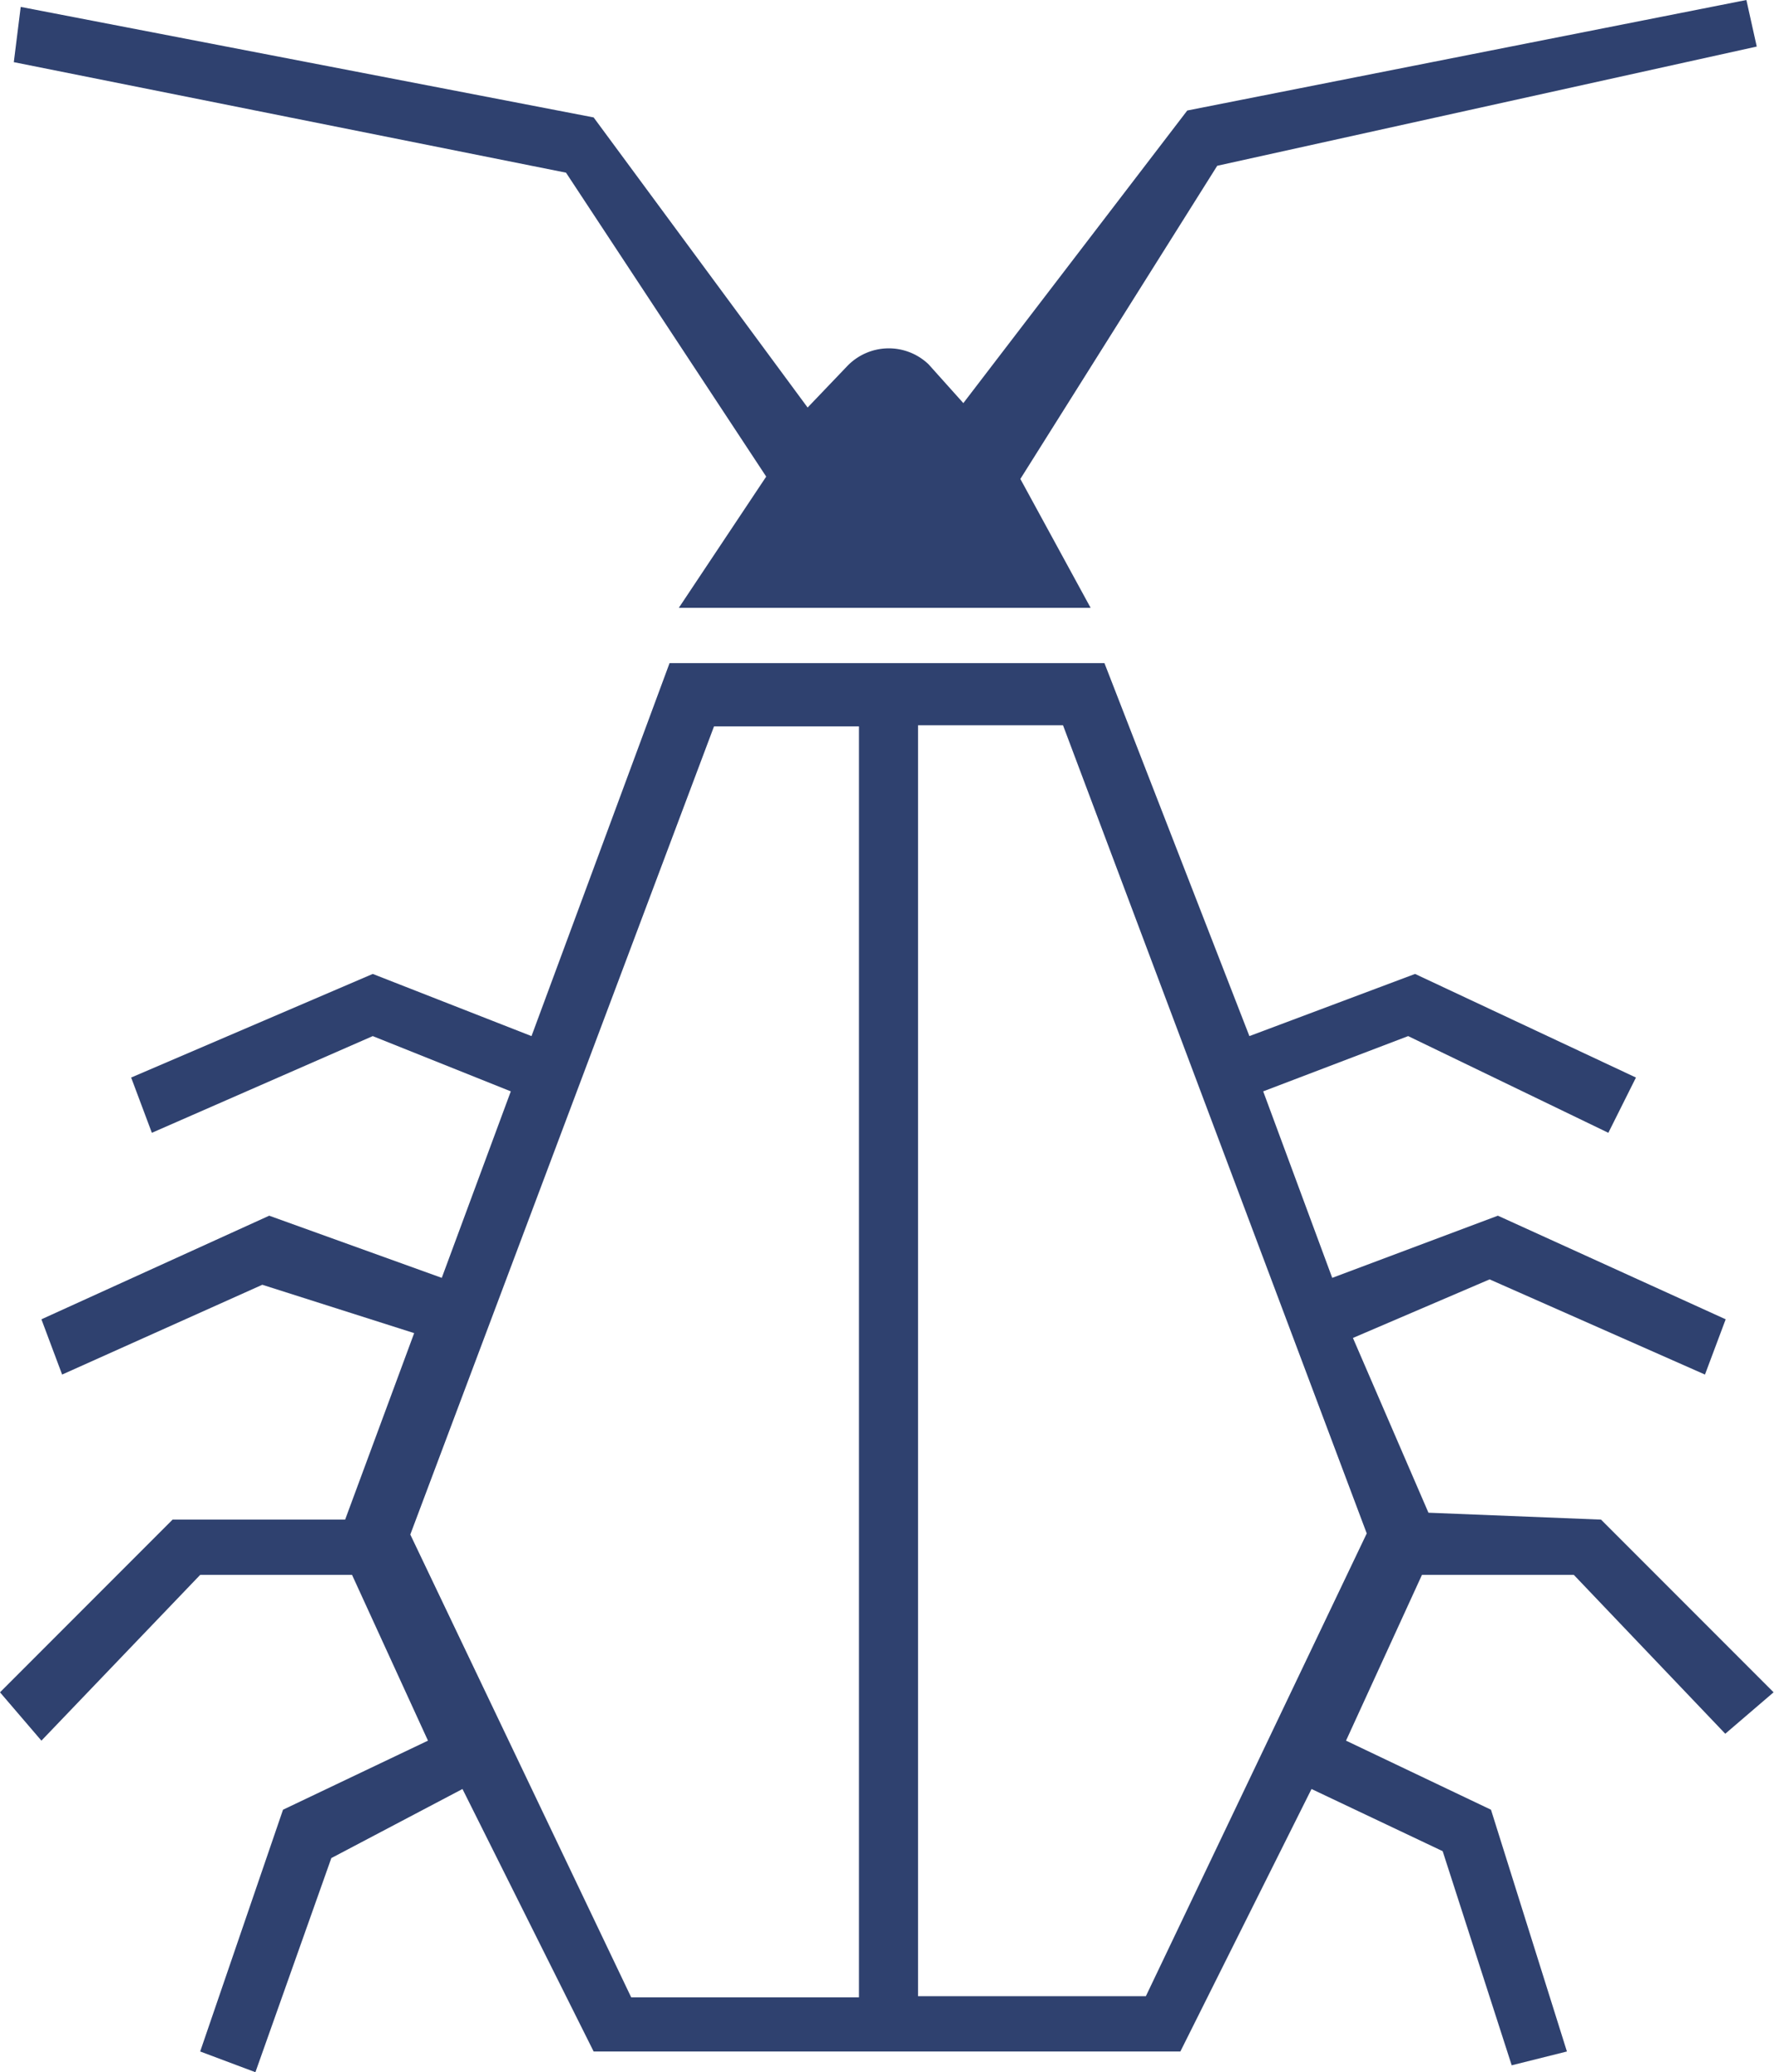
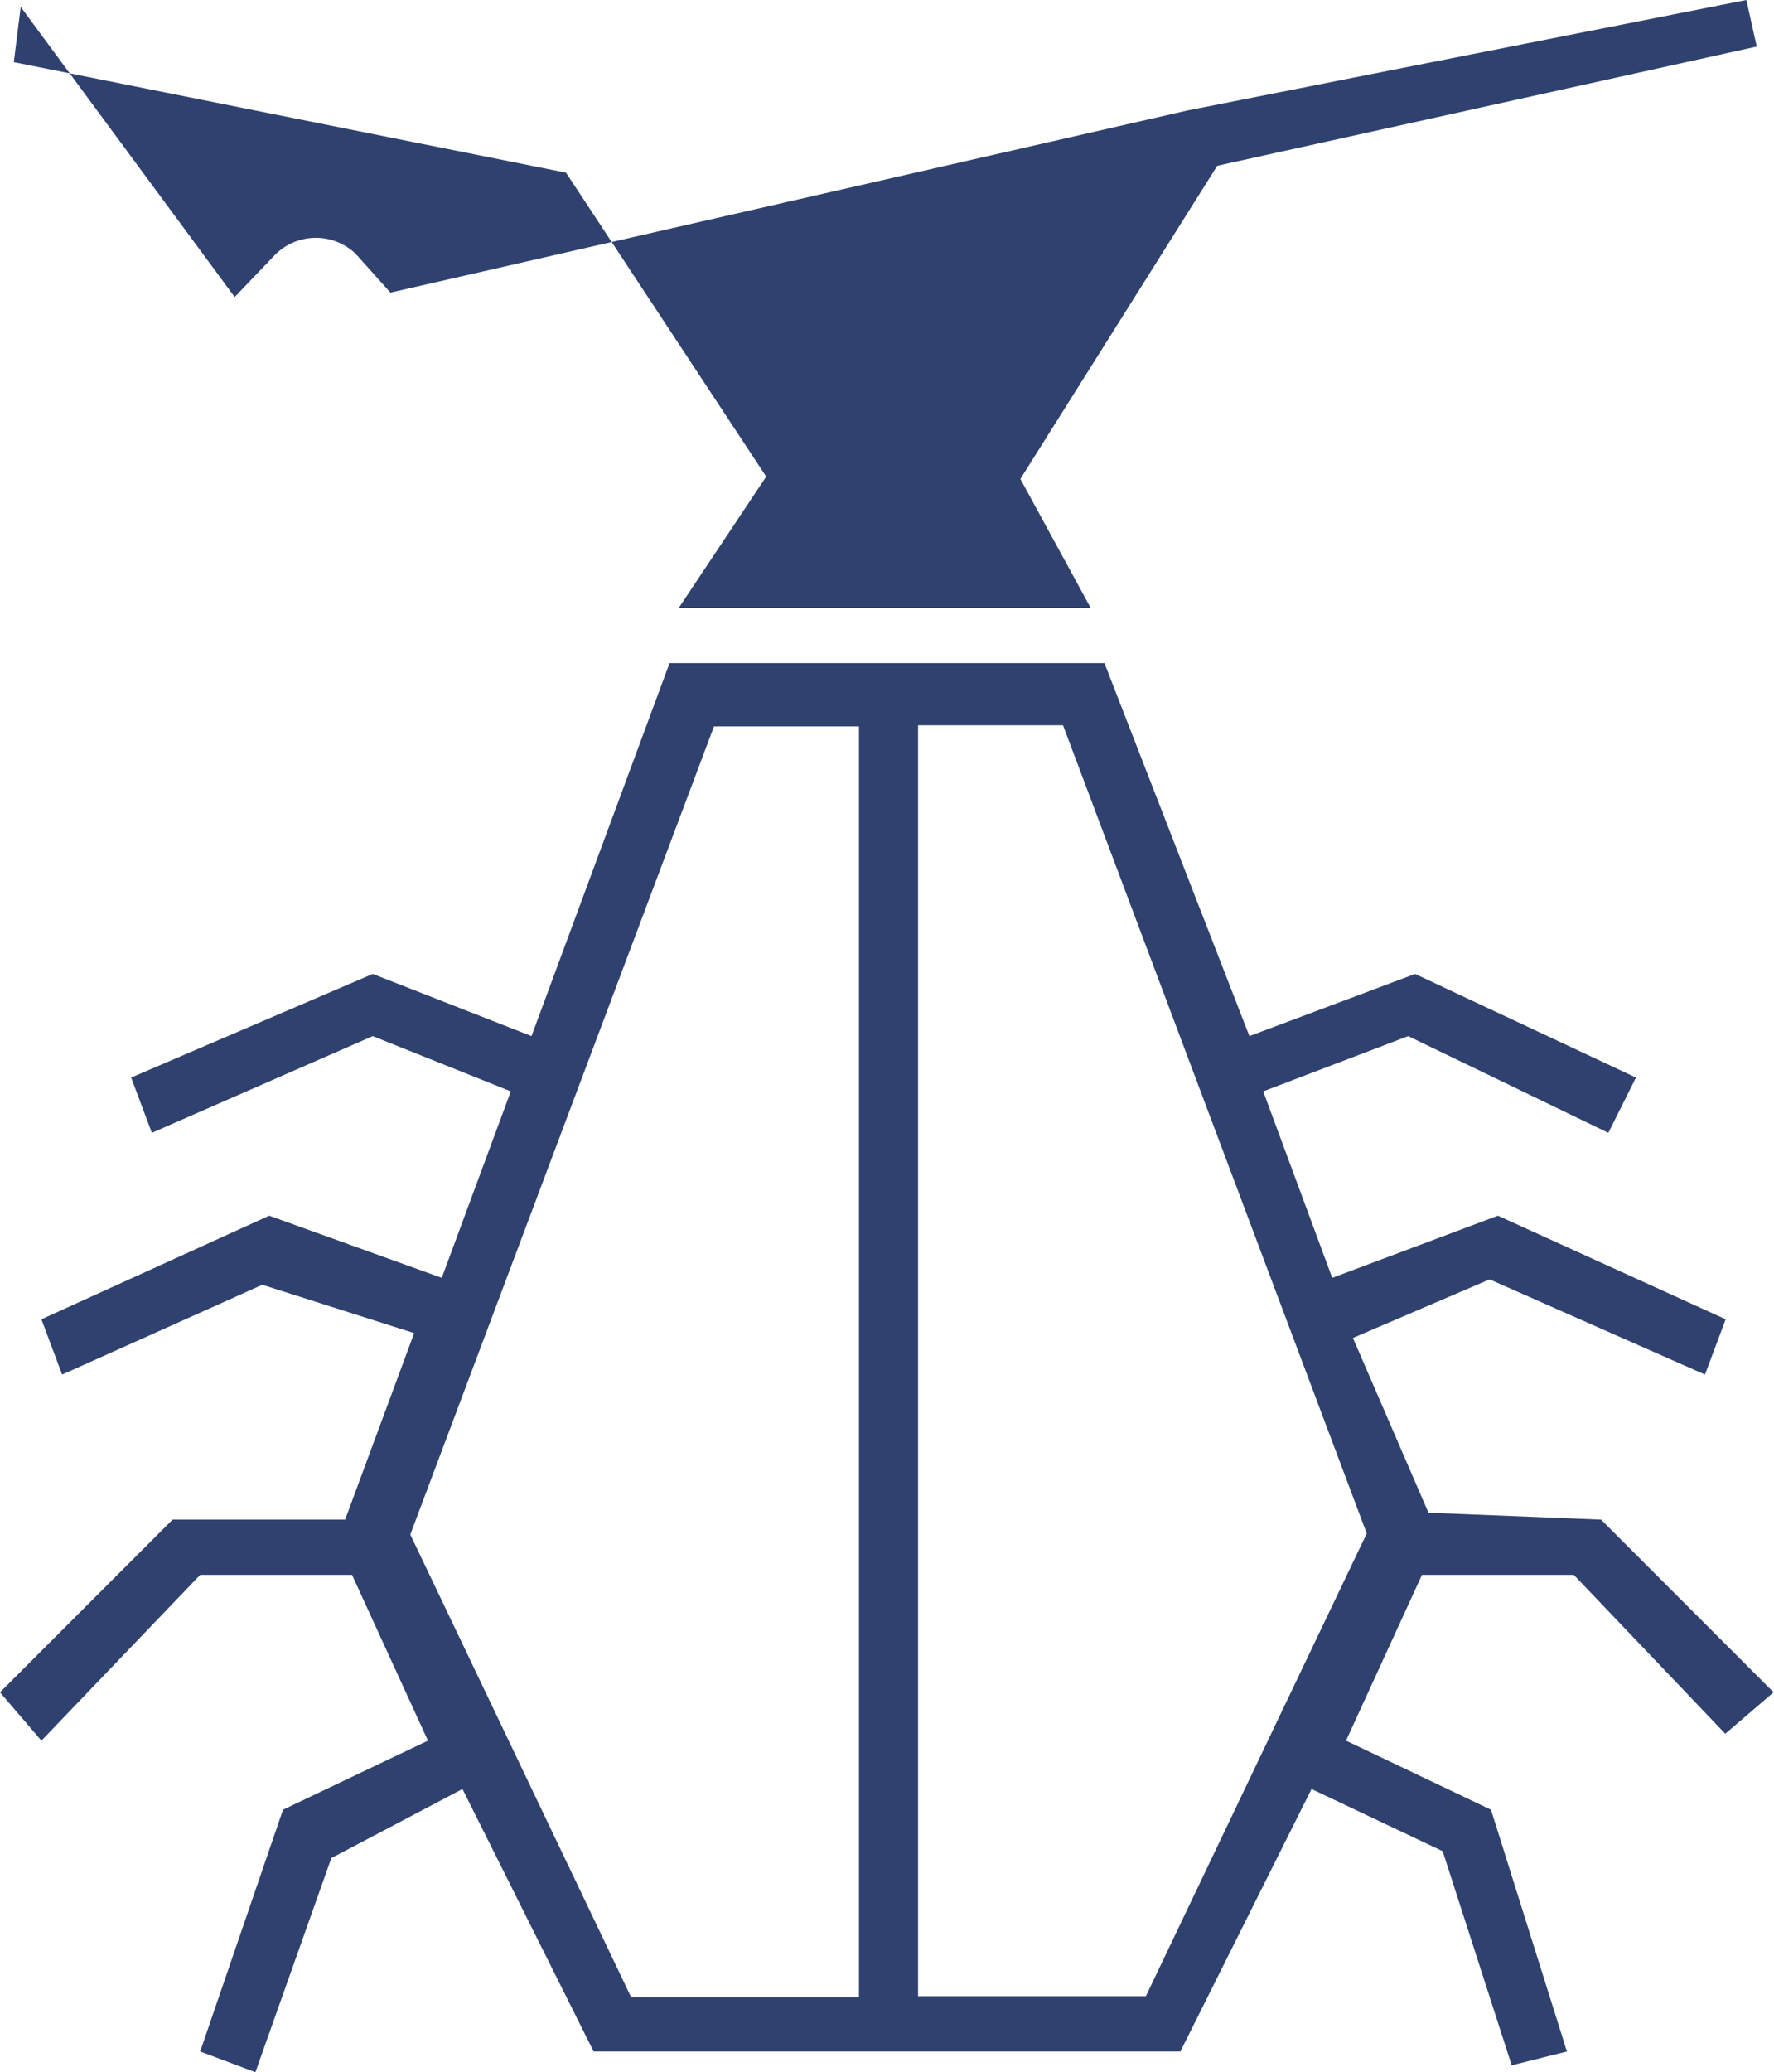
<svg xmlns="http://www.w3.org/2000/svg" viewBox="0 0 128.5 150">
  <defs>
    <style>.cls-1{fill:#2f416f;fill-rule:evenodd;}</style>
  </defs>
  <title>PICTO-desinsectisation-bleu</title>
  <g id="Calque_2" data-name="Calque 2">
    <g id="Calque_1-2" data-name="Calque 1">
-       <path class="cls-1" d="M1,4.5l.5-4L43,8.5l15.5,21,2.87-3a4.17,4.17,0,0,1,5.89-.13l2.52,2.81L86,8l40.5-8,.75,3.37L88.17,12,73.91,34.67,79,44H49.17l6.33-9.5L41,12.5M48.5,48H80L90.5,75l12-4.5,16,7.5-2,4L102,75,91.5,79l5,13.5,12-4.5L125,95.5l-1.5,4-15.6-6.89L98,96.85l5.47,12.65,12.5.5,12.5,12.5-3.5,3L114,114H103l-5.5,12,10.5,5,5.5,17.5-4,1-5-15.5L95,129.5l-9.5,19H43l-9.5-19-9.5,5L18.5,150l-4-1.5,6-17.5L31,126l-5.5-12h-11L3,126l-3-3.5L12.5,110H25l5-13.5L19,93,4.5,99.5,3,95.5,19.5,88,32,92.5,37,79,27,75,11,82,9.5,78,27,70.5,38.5,75l10-27ZM77,52.5,99,111,83,144.5H66.5v-92Zm-25.28.08h10.5v92H45.72l-16-33.5Z" />
+       <path class="cls-1" d="M1,4.5l.5-4l15.5,21,2.87-3a4.17,4.17,0,0,1,5.89-.13l2.52,2.81L86,8l40.5-8,.75,3.37L88.17,12,73.91,34.67,79,44H49.17l6.33-9.5L41,12.5M48.5,48H80L90.5,75l12-4.5,16,7.5-2,4L102,75,91.5,79l5,13.5,12-4.5L125,95.5l-1.5,4-15.6-6.89L98,96.85l5.47,12.65,12.5.5,12.5,12.5-3.5,3L114,114H103l-5.5,12,10.5,5,5.5,17.5-4,1-5-15.5L95,129.5l-9.5,19H43l-9.5-19-9.5,5L18.5,150l-4-1.5,6-17.5L31,126l-5.5-12h-11L3,126l-3-3.5L12.5,110H25l5-13.5L19,93,4.5,99.5,3,95.5,19.5,88,32,92.5,37,79,27,75,11,82,9.5,78,27,70.5,38.5,75l10-27ZM77,52.5,99,111,83,144.5H66.5v-92Zm-25.28.08h10.5v92H45.72l-16-33.5Z" />
    </g>
  </g>
</svg>